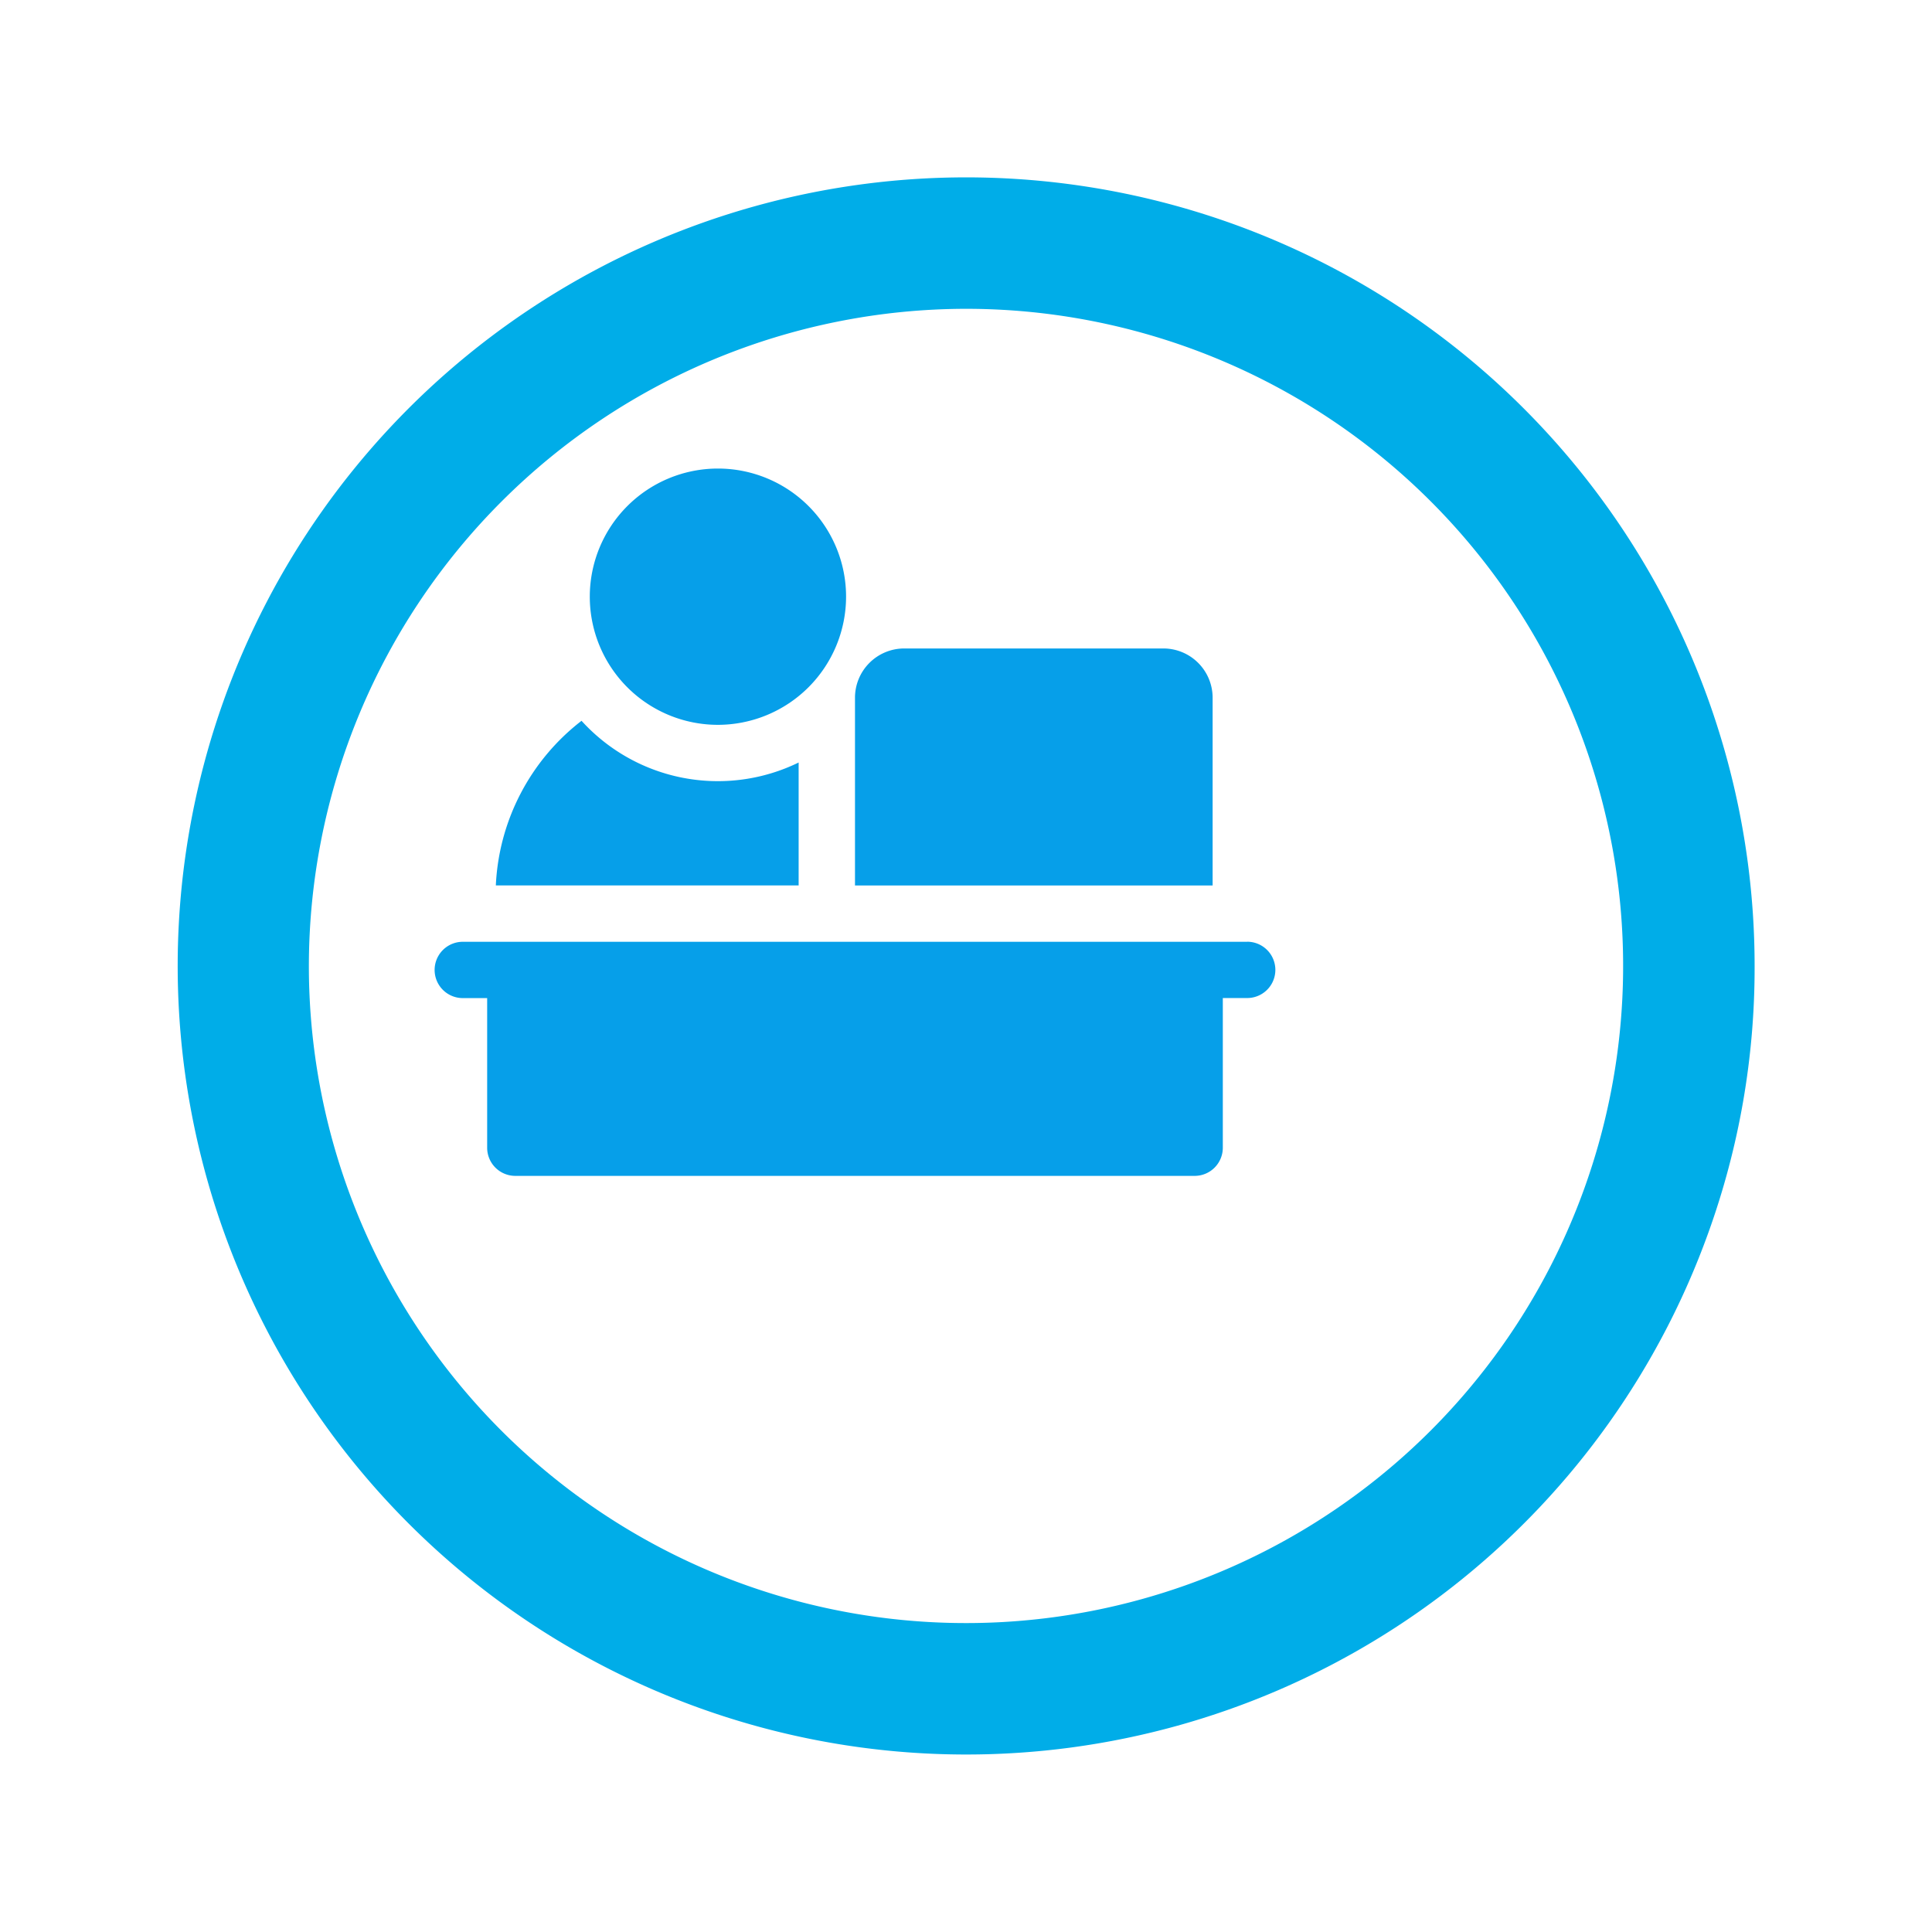
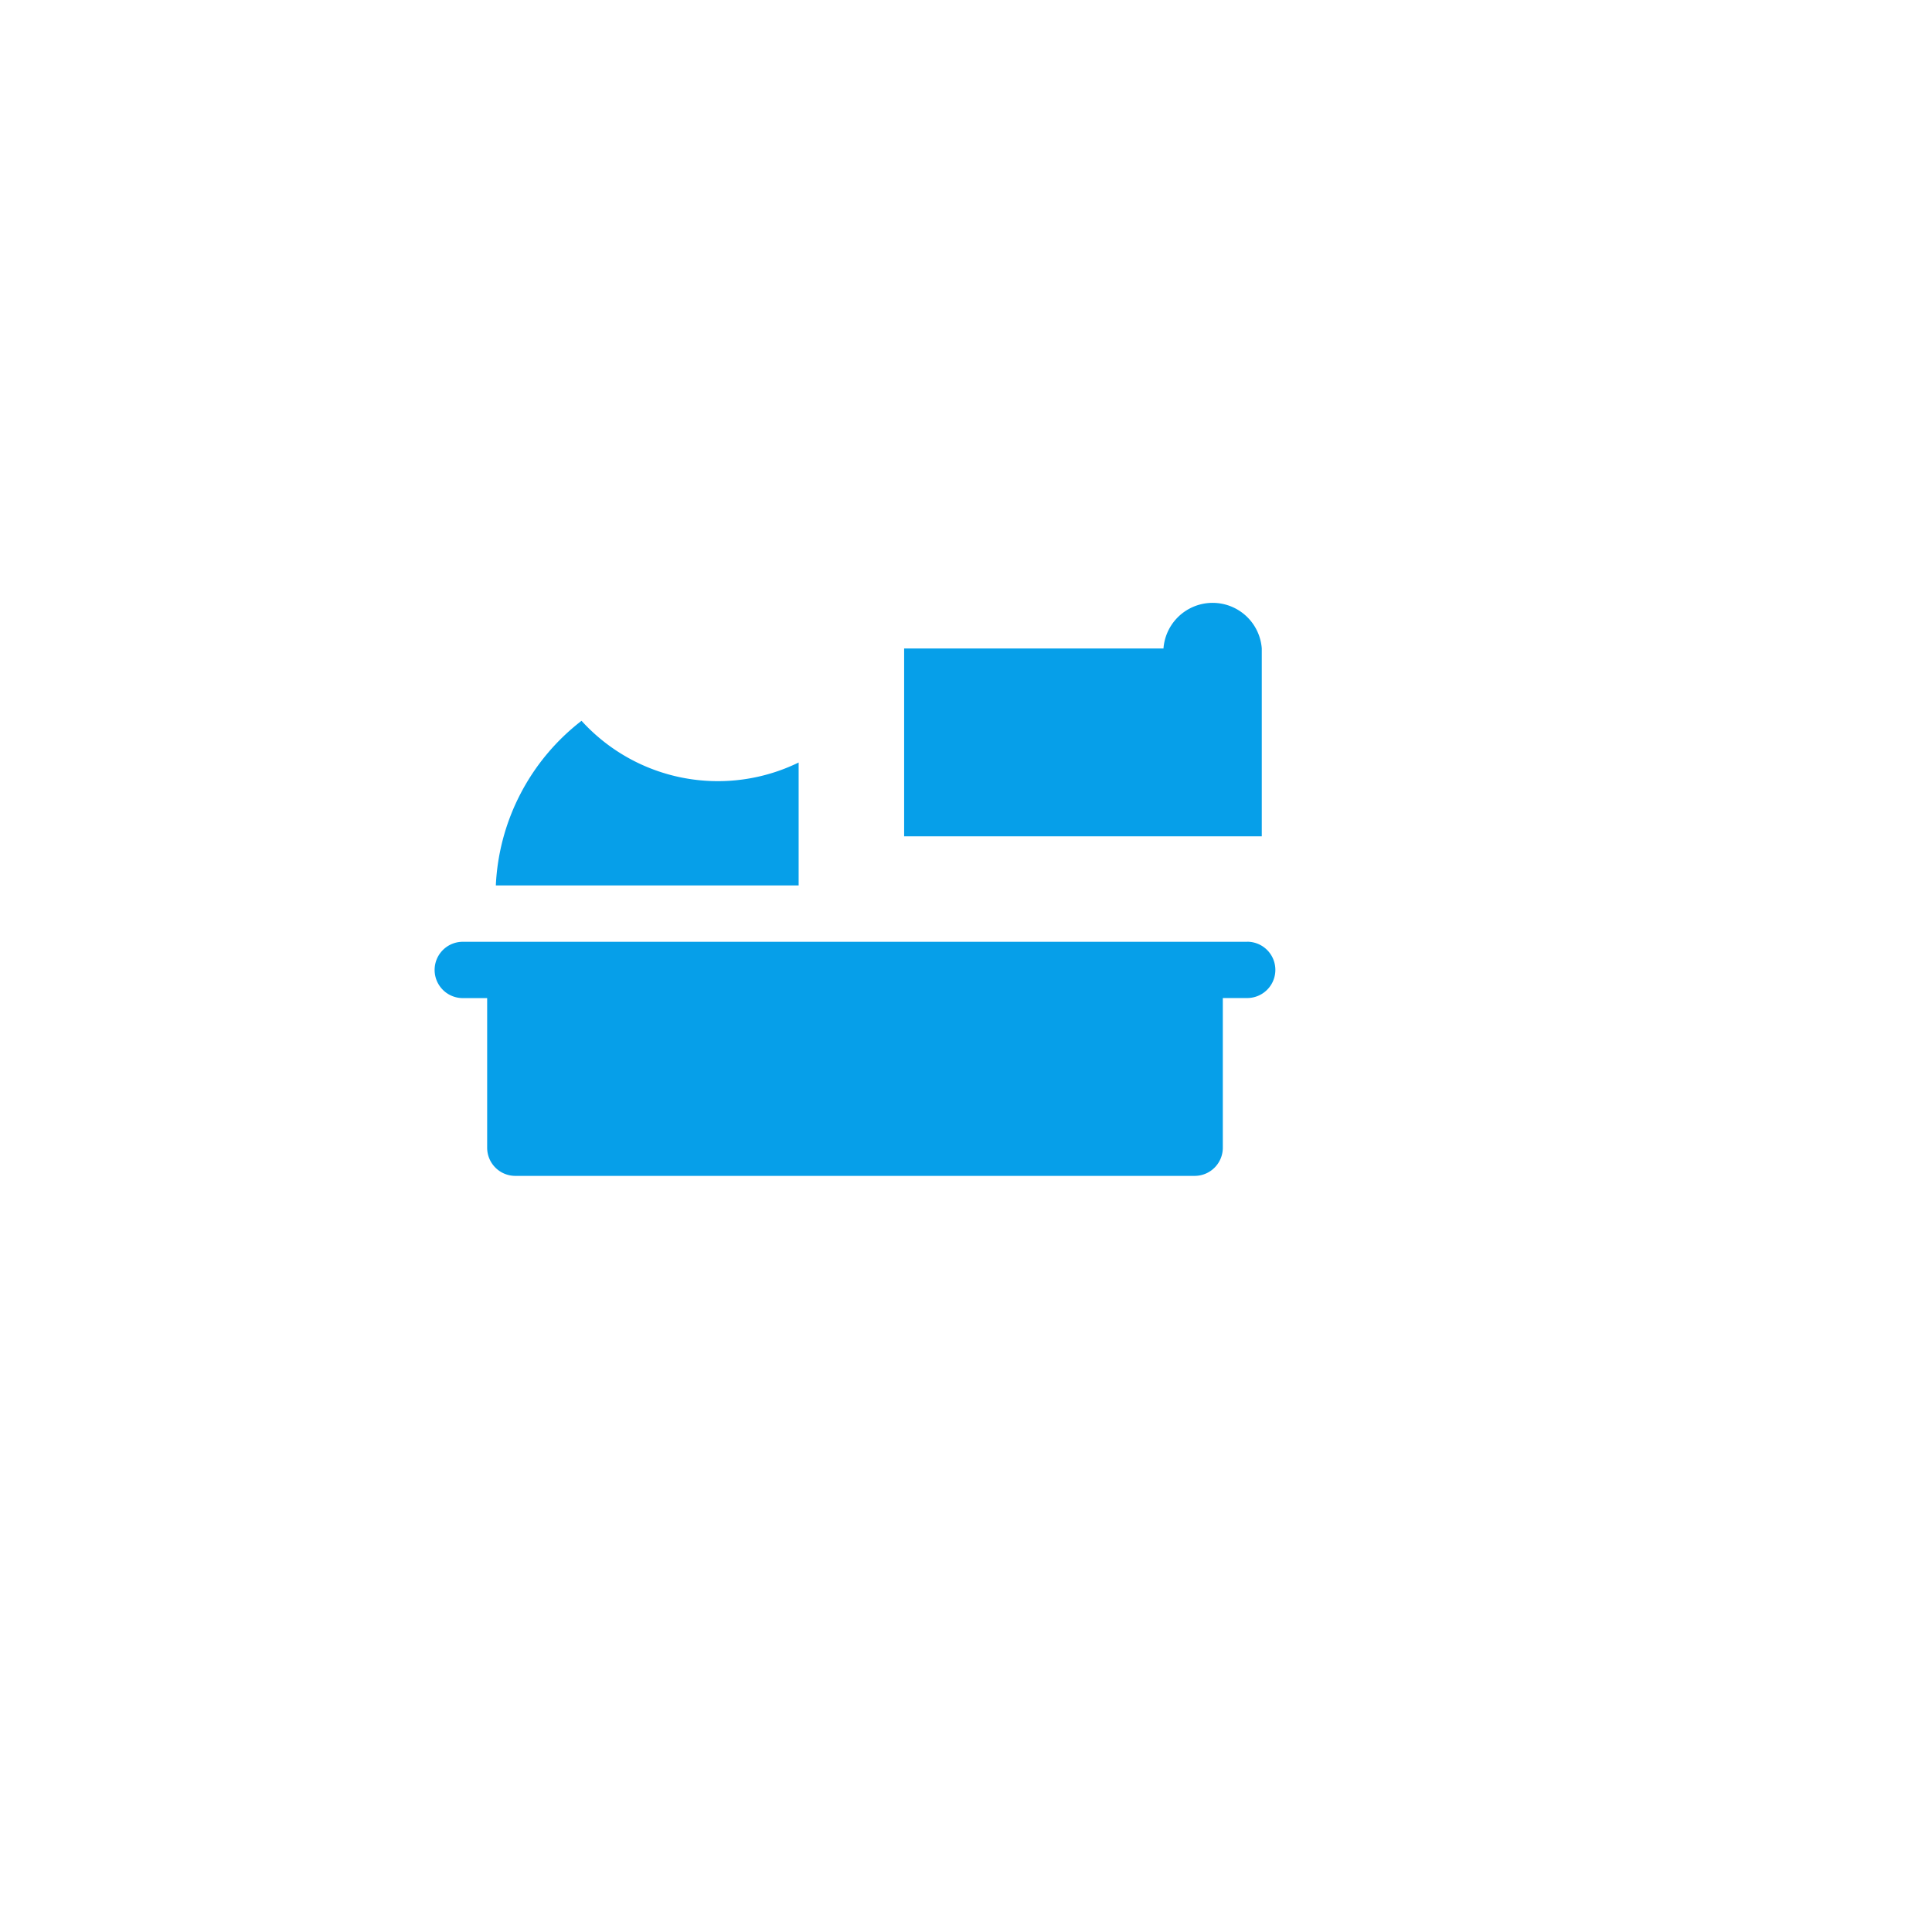
<svg xmlns="http://www.w3.org/2000/svg" width="98" height="98" viewBox="0 0 98 98">
  <defs>
    <filter id="Path_953" x="0" y="0" width="98" height="98" filterUnits="userSpaceOnUse">
      <feOffset dx="6" dy="6" input="SourceAlpha" />
      <feGaussianBlur stdDeviation="3" result="blur" />
      <feFlood flood-color="#021942" flood-opacity="0.098" />
      <feComposite operator="in" in2="blur" />
      <feComposite in="SourceGraphic" />
    </filter>
  </defs>
  <g id="icn-consultants" transform="translate(-851 -1805)">
    <g transform="matrix(1, 0, 0, 1, 851, 1805)" filter="url(#Path_953)">
-       <path id="Path_953-2" data-name="Path 953" d="M351.736,144.484a33.333,33.333,0,1,1-33.329,33.333,33.372,33.372,0,0,1,33.329-33.333m0-6.667A40,40,0,1,0,389.4,191.335a39.553,39.553,0,0,0,2.342-13.518A40,40,0,0,0,351.74,137.817Z" transform="translate(-308.74 -134.82)" fill="#00ade8" />
-     </g>
+       </g>
    <g id="working-at-home" transform="translate(869.984 1815.903)">
-       <path id="Path_6581" data-name="Path 6581" d="M127.691,141.646a6.5,6.5,0,1,0-6.5,6.5A6.508,6.508,0,0,0,127.691,141.646Z" transform="translate(-103.758 -122.282)" fill="#069fe9" />
      <path id="Path_6582" data-name="Path 6582" d="M69,269.556a11.2,11.2,0,0,0-4.347,8.352h15.36v-6.236A9.343,9.343,0,0,1,69,269.556Z" transform="translate(-58.486 -243.897)" fill="#069fe9" />
-       <path id="Path_6583" data-name="Path 6583" d="M271.666,231H258.511a2.5,2.5,0,0,0-2.493,2.493v9.53h18.141v-9.53A2.5,2.5,0,0,0,271.666,231Z" transform="translate(-231.633 -209.01)" fill="#069fe9" />
+       <path id="Path_6583" data-name="Path 6583" d="M271.666,231H258.511v9.53h18.141v-9.53A2.5,2.5,0,0,0,271.666,231Z" transform="translate(-231.633 -209.01)" fill="#069fe9" />
      <path id="Path_6584" data-name="Path 6584" d="M73.236,387.3H33.447a1.428,1.428,0,1,0,0,2.856h1.237v7.59a1.428,1.428,0,0,0,1.428,1.428l34.459,0A1.428,1.428,0,0,0,72,397.741v-7.588h1.237a1.428,1.428,0,0,0,0-2.856Z" transform="translate(-28.957 -350.431)" fill="#069fe9" />
    </g>
  </g>
</svg>